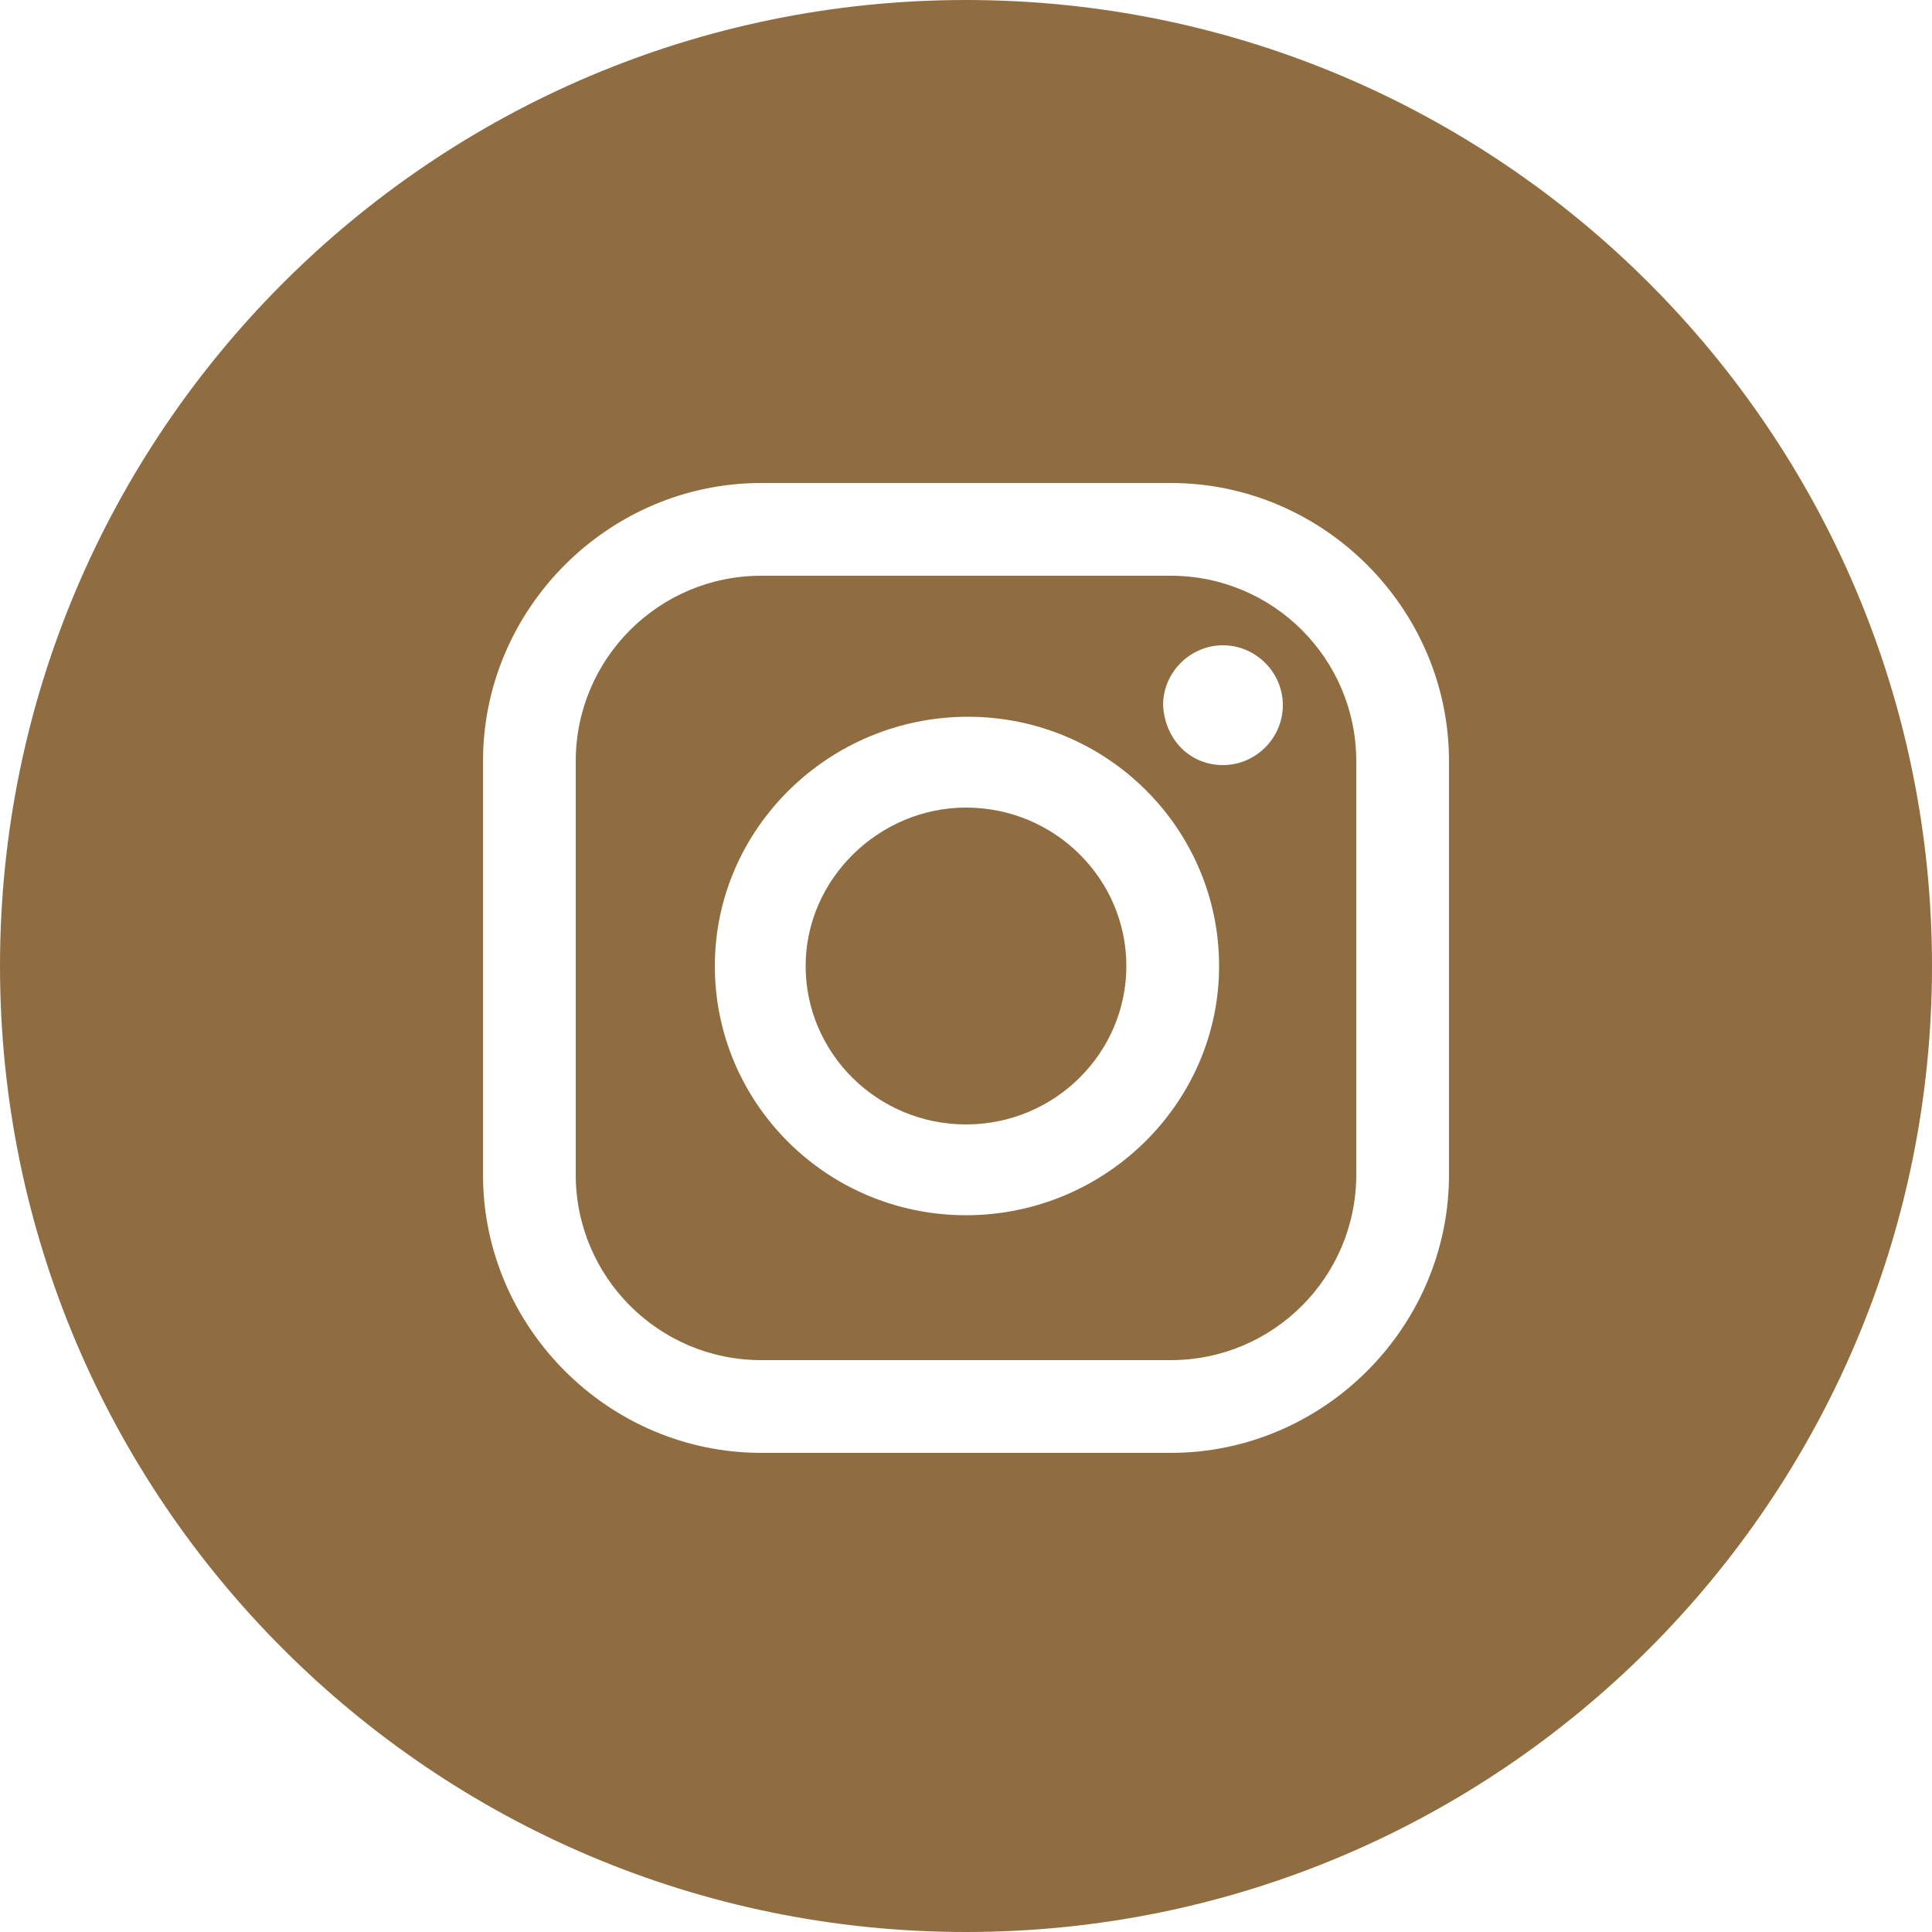
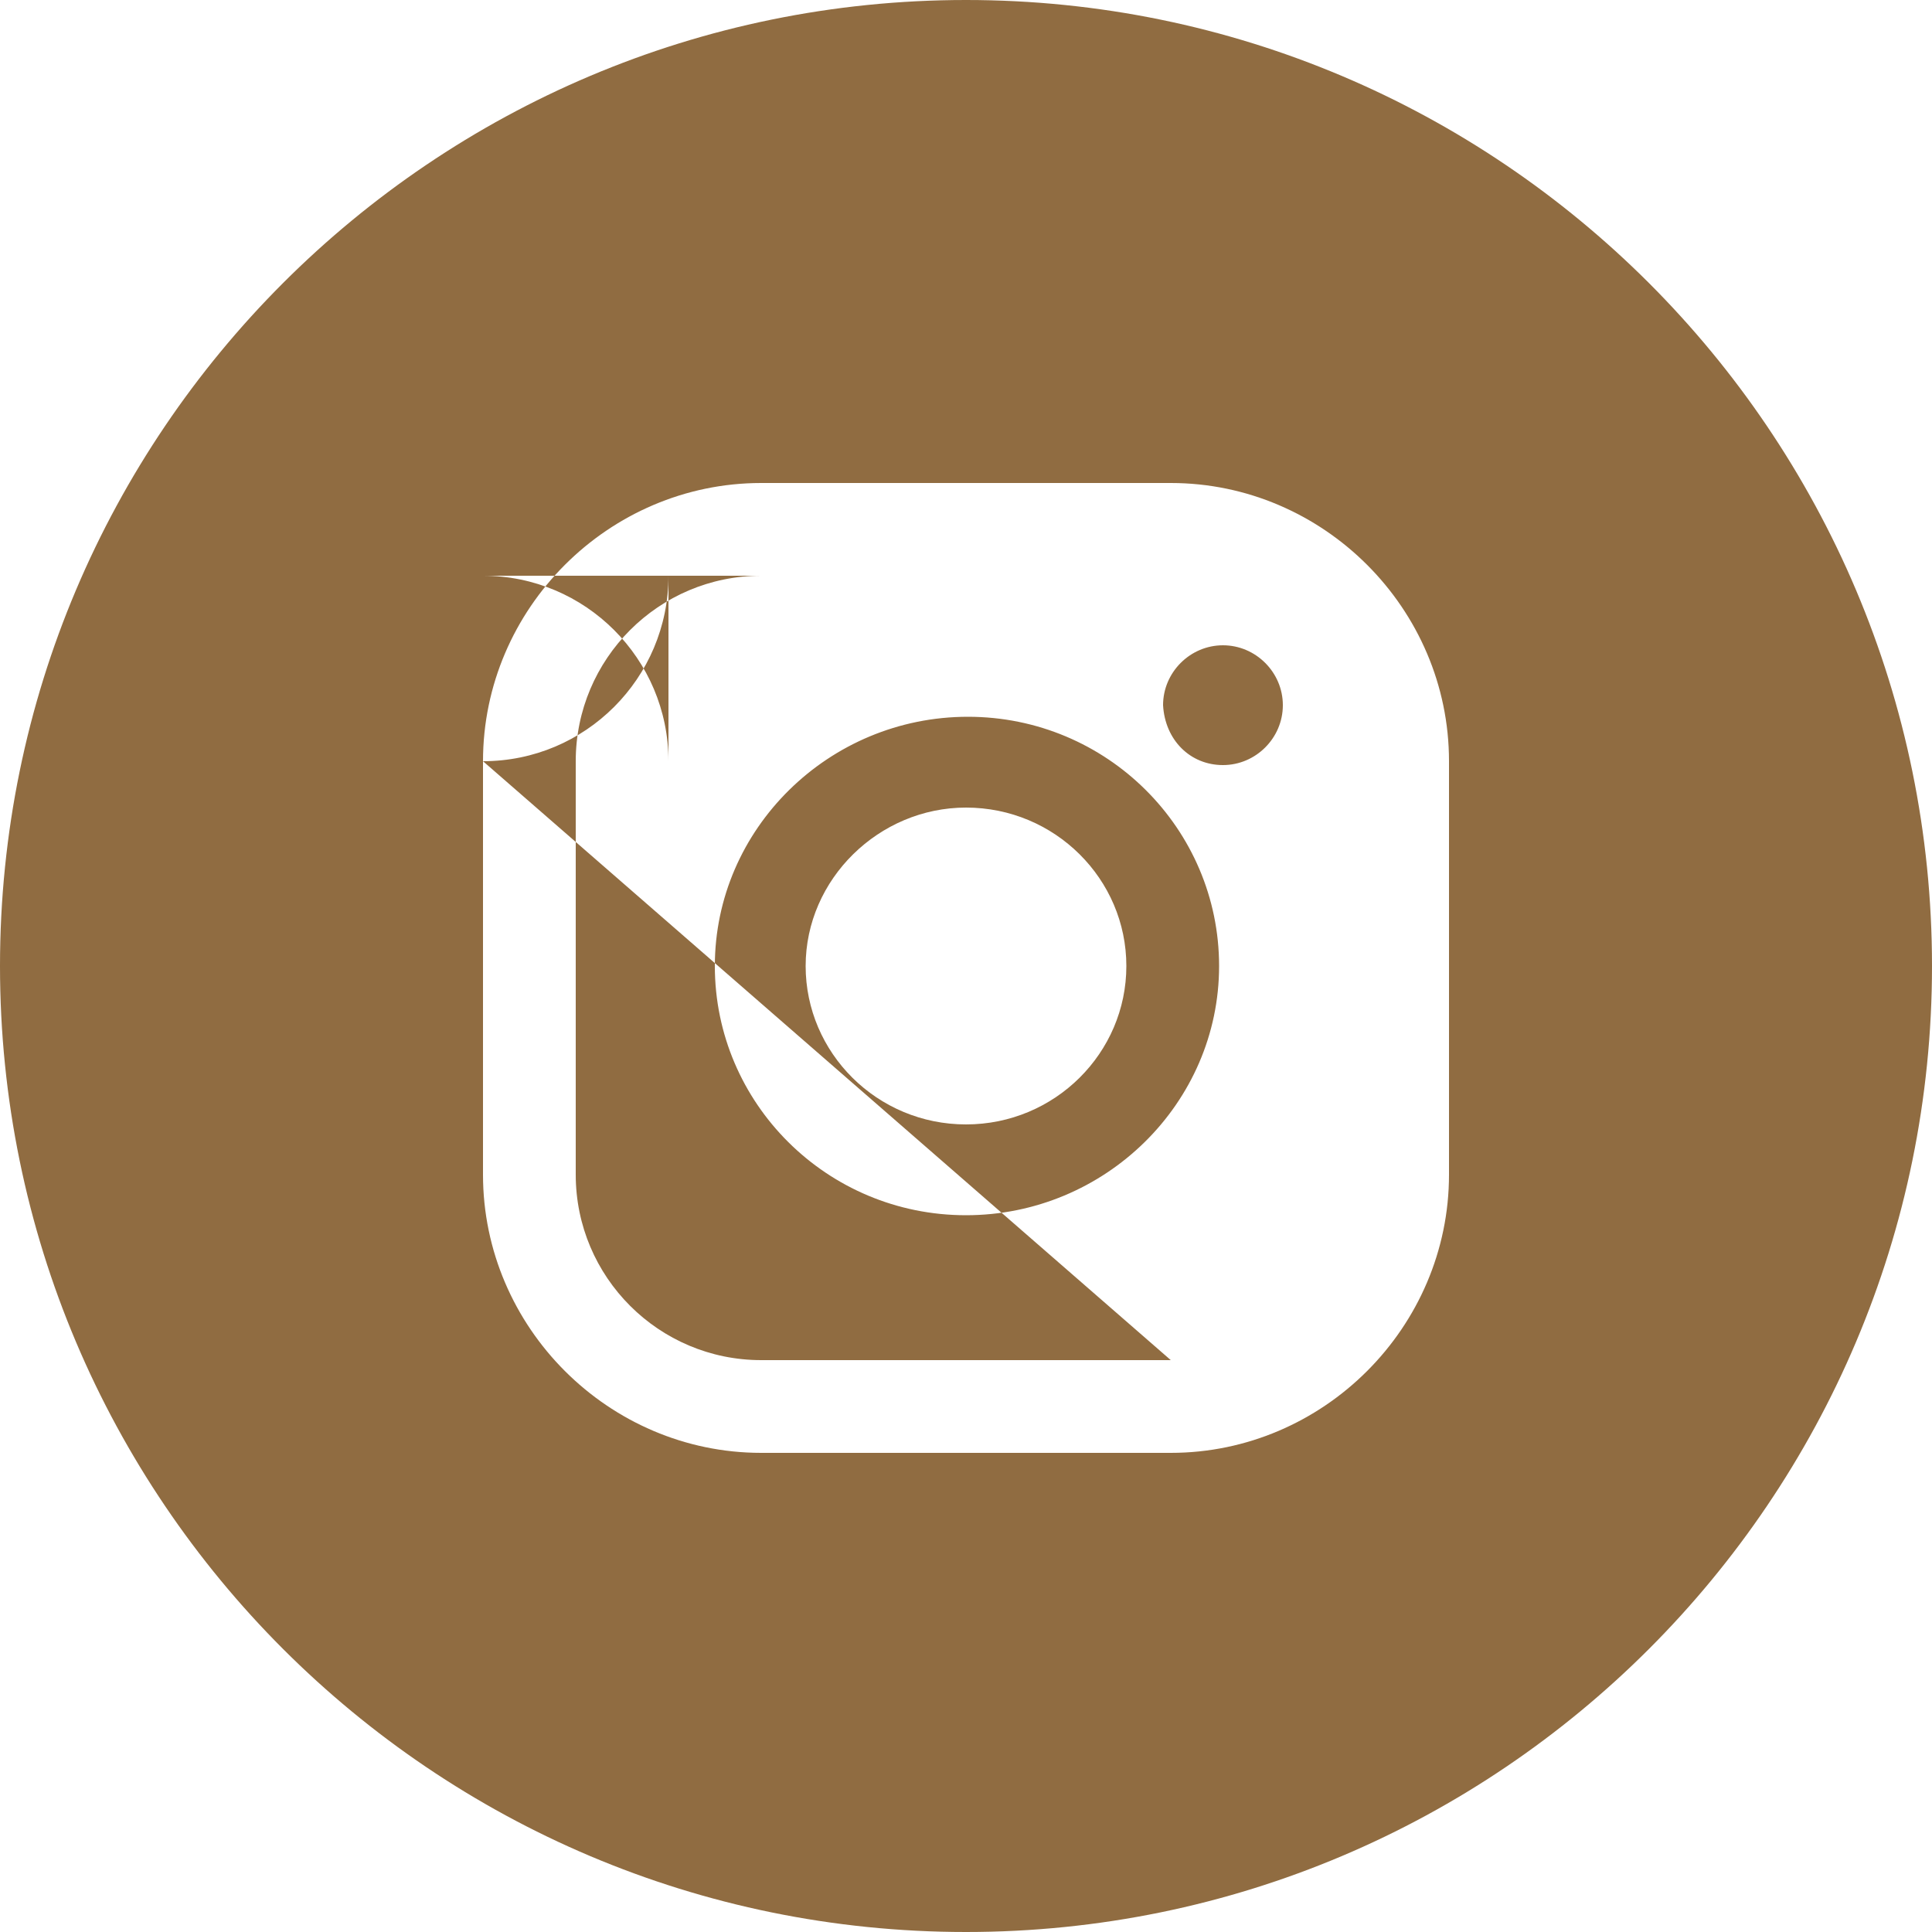
<svg xmlns="http://www.w3.org/2000/svg" version="1.1" id="Layer_1" x="0px" y="0px" viewBox="0 0 100 100" style="enable-background:new 0 0 100 100;" xml:space="preserve">
  <style type="text/css"> .st0{fill-rule:evenodd;clip-rule:evenodd;fill:#906C41;} </style>
-   <path class="st0" d="M50,100c27.6,0,50-22.4,50-50S77.6,0,50,0S0,22.4,0,50S22.4,100,50,100z M25,39.4C25,31.5,31.5,25,39.4,25h21.2 C68.5,25,75,31.5,75,39.4v21.4c0,7.9-6.5,14.4-14.4,14.4H39.4c-7.9,0-14.4-6.5-14.4-14.4V39.4z M60.6,70.4c5.3,0,9.6-4.3,9.6-9.6 V39.4c0-5.3-4.3-9.6-9.6-9.6H39.4c-5.3,0-9.6,4.3-9.6,9.6v21.4c0,5.3,4.3,9.6,9.6,9.6H60.6z M37,50c0-7.1,5.9-12.9,13.1-12.9 S63.1,42.9,63.1,50c0,7.1-5.9,12.9-13.1,12.9C42.8,62.9,37,57.1,37,50z M41.7,50c0,4.5,3.7,8.2,8.3,8.2s8.3-3.7,8.3-8.2 c0-4.5-3.7-8.2-8.3-8.2C45.5,41.8,41.7,45.5,41.7,50z M63.3,39.6c1.7,0,3.1-1.4,3.1-3.1c0-1.7-1.4-3.1-3.1-3.1s-3.1,1.4-3.1,3.1 C60.3,38.3,61.6,39.6,63.3,39.6z" />
+   <path class="st0" d="M50,100c27.6,0,50-22.4,50-50S77.6,0,50,0S0,22.4,0,50S22.4,100,50,100z M25,39.4C25,31.5,31.5,25,39.4,25h21.2 C68.5,25,75,31.5,75,39.4v21.4c0,7.9-6.5,14.4-14.4,14.4H39.4c-7.9,0-14.4-6.5-14.4-14.4V39.4z c5.3,0,9.6-4.3,9.6-9.6 V39.4c0-5.3-4.3-9.6-9.6-9.6H39.4c-5.3,0-9.6,4.3-9.6,9.6v21.4c0,5.3,4.3,9.6,9.6,9.6H60.6z M37,50c0-7.1,5.9-12.9,13.1-12.9 S63.1,42.9,63.1,50c0,7.1-5.9,12.9-13.1,12.9C42.8,62.9,37,57.1,37,50z M41.7,50c0,4.5,3.7,8.2,8.3,8.2s8.3-3.7,8.3-8.2 c0-4.5-3.7-8.2-8.3-8.2C45.5,41.8,41.7,45.5,41.7,50z M63.3,39.6c1.7,0,3.1-1.4,3.1-3.1c0-1.7-1.4-3.1-3.1-3.1s-3.1,1.4-3.1,3.1 C60.3,38.3,61.6,39.6,63.3,39.6z" />
</svg>